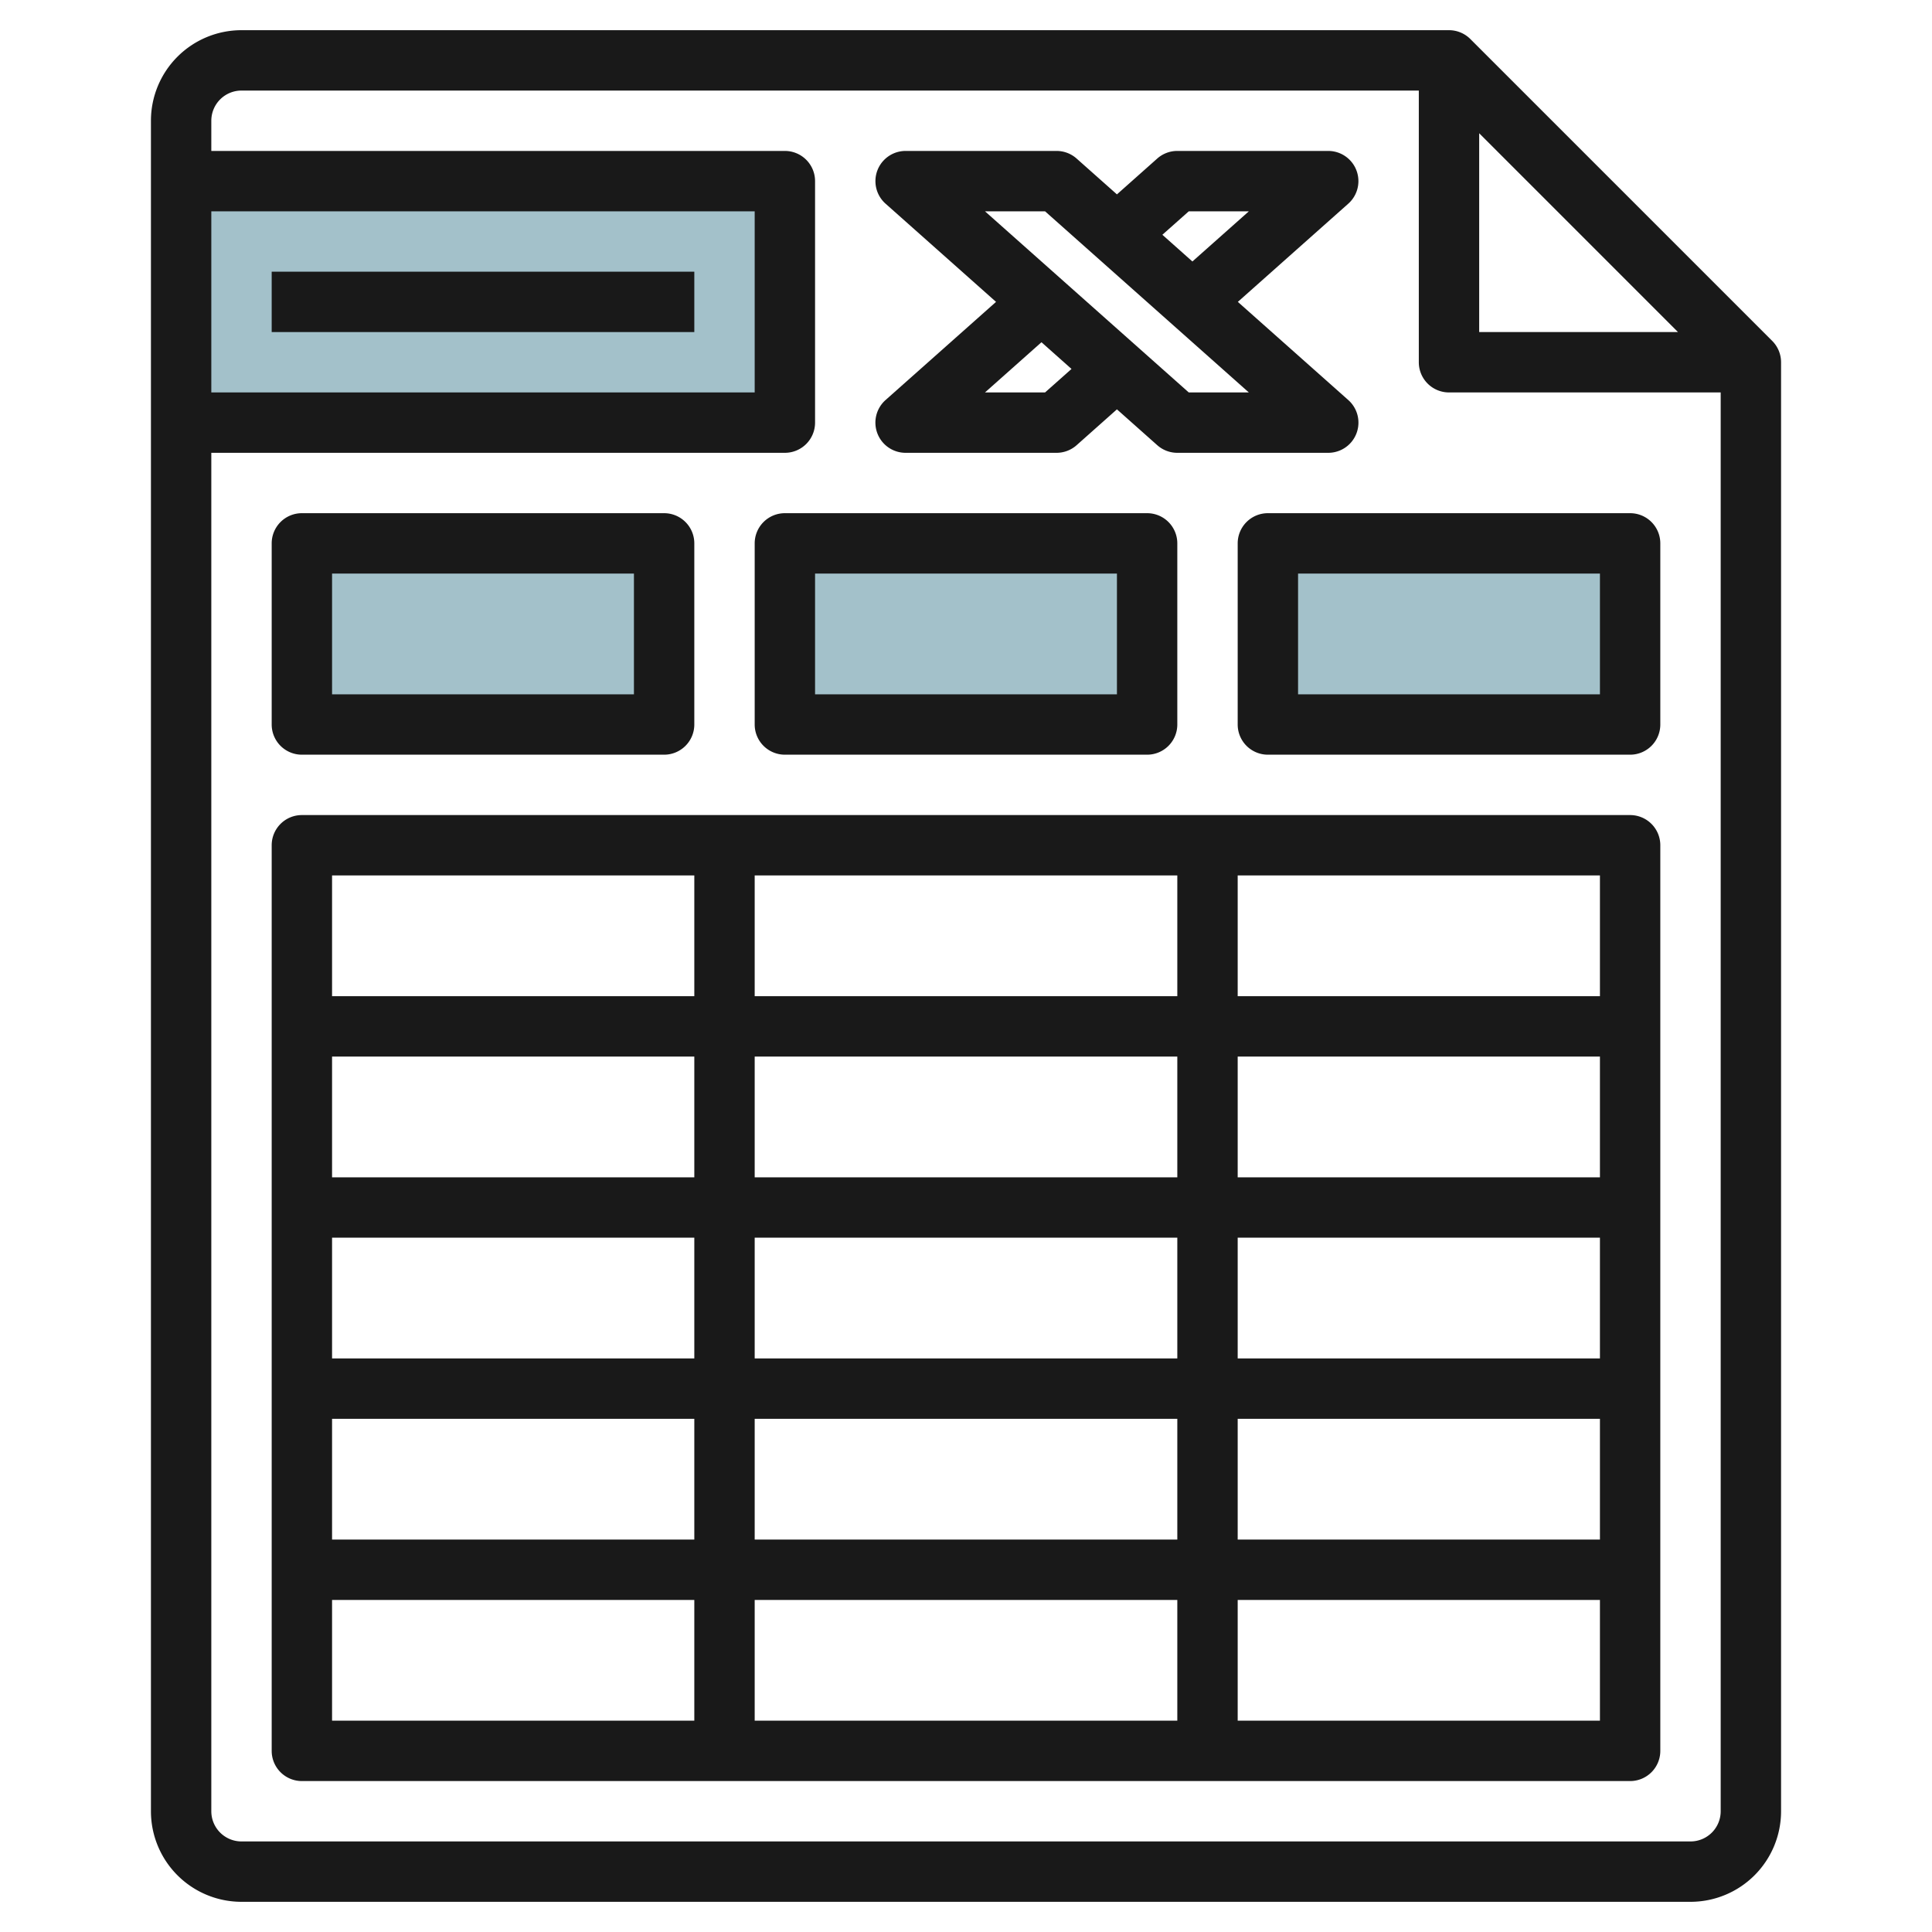
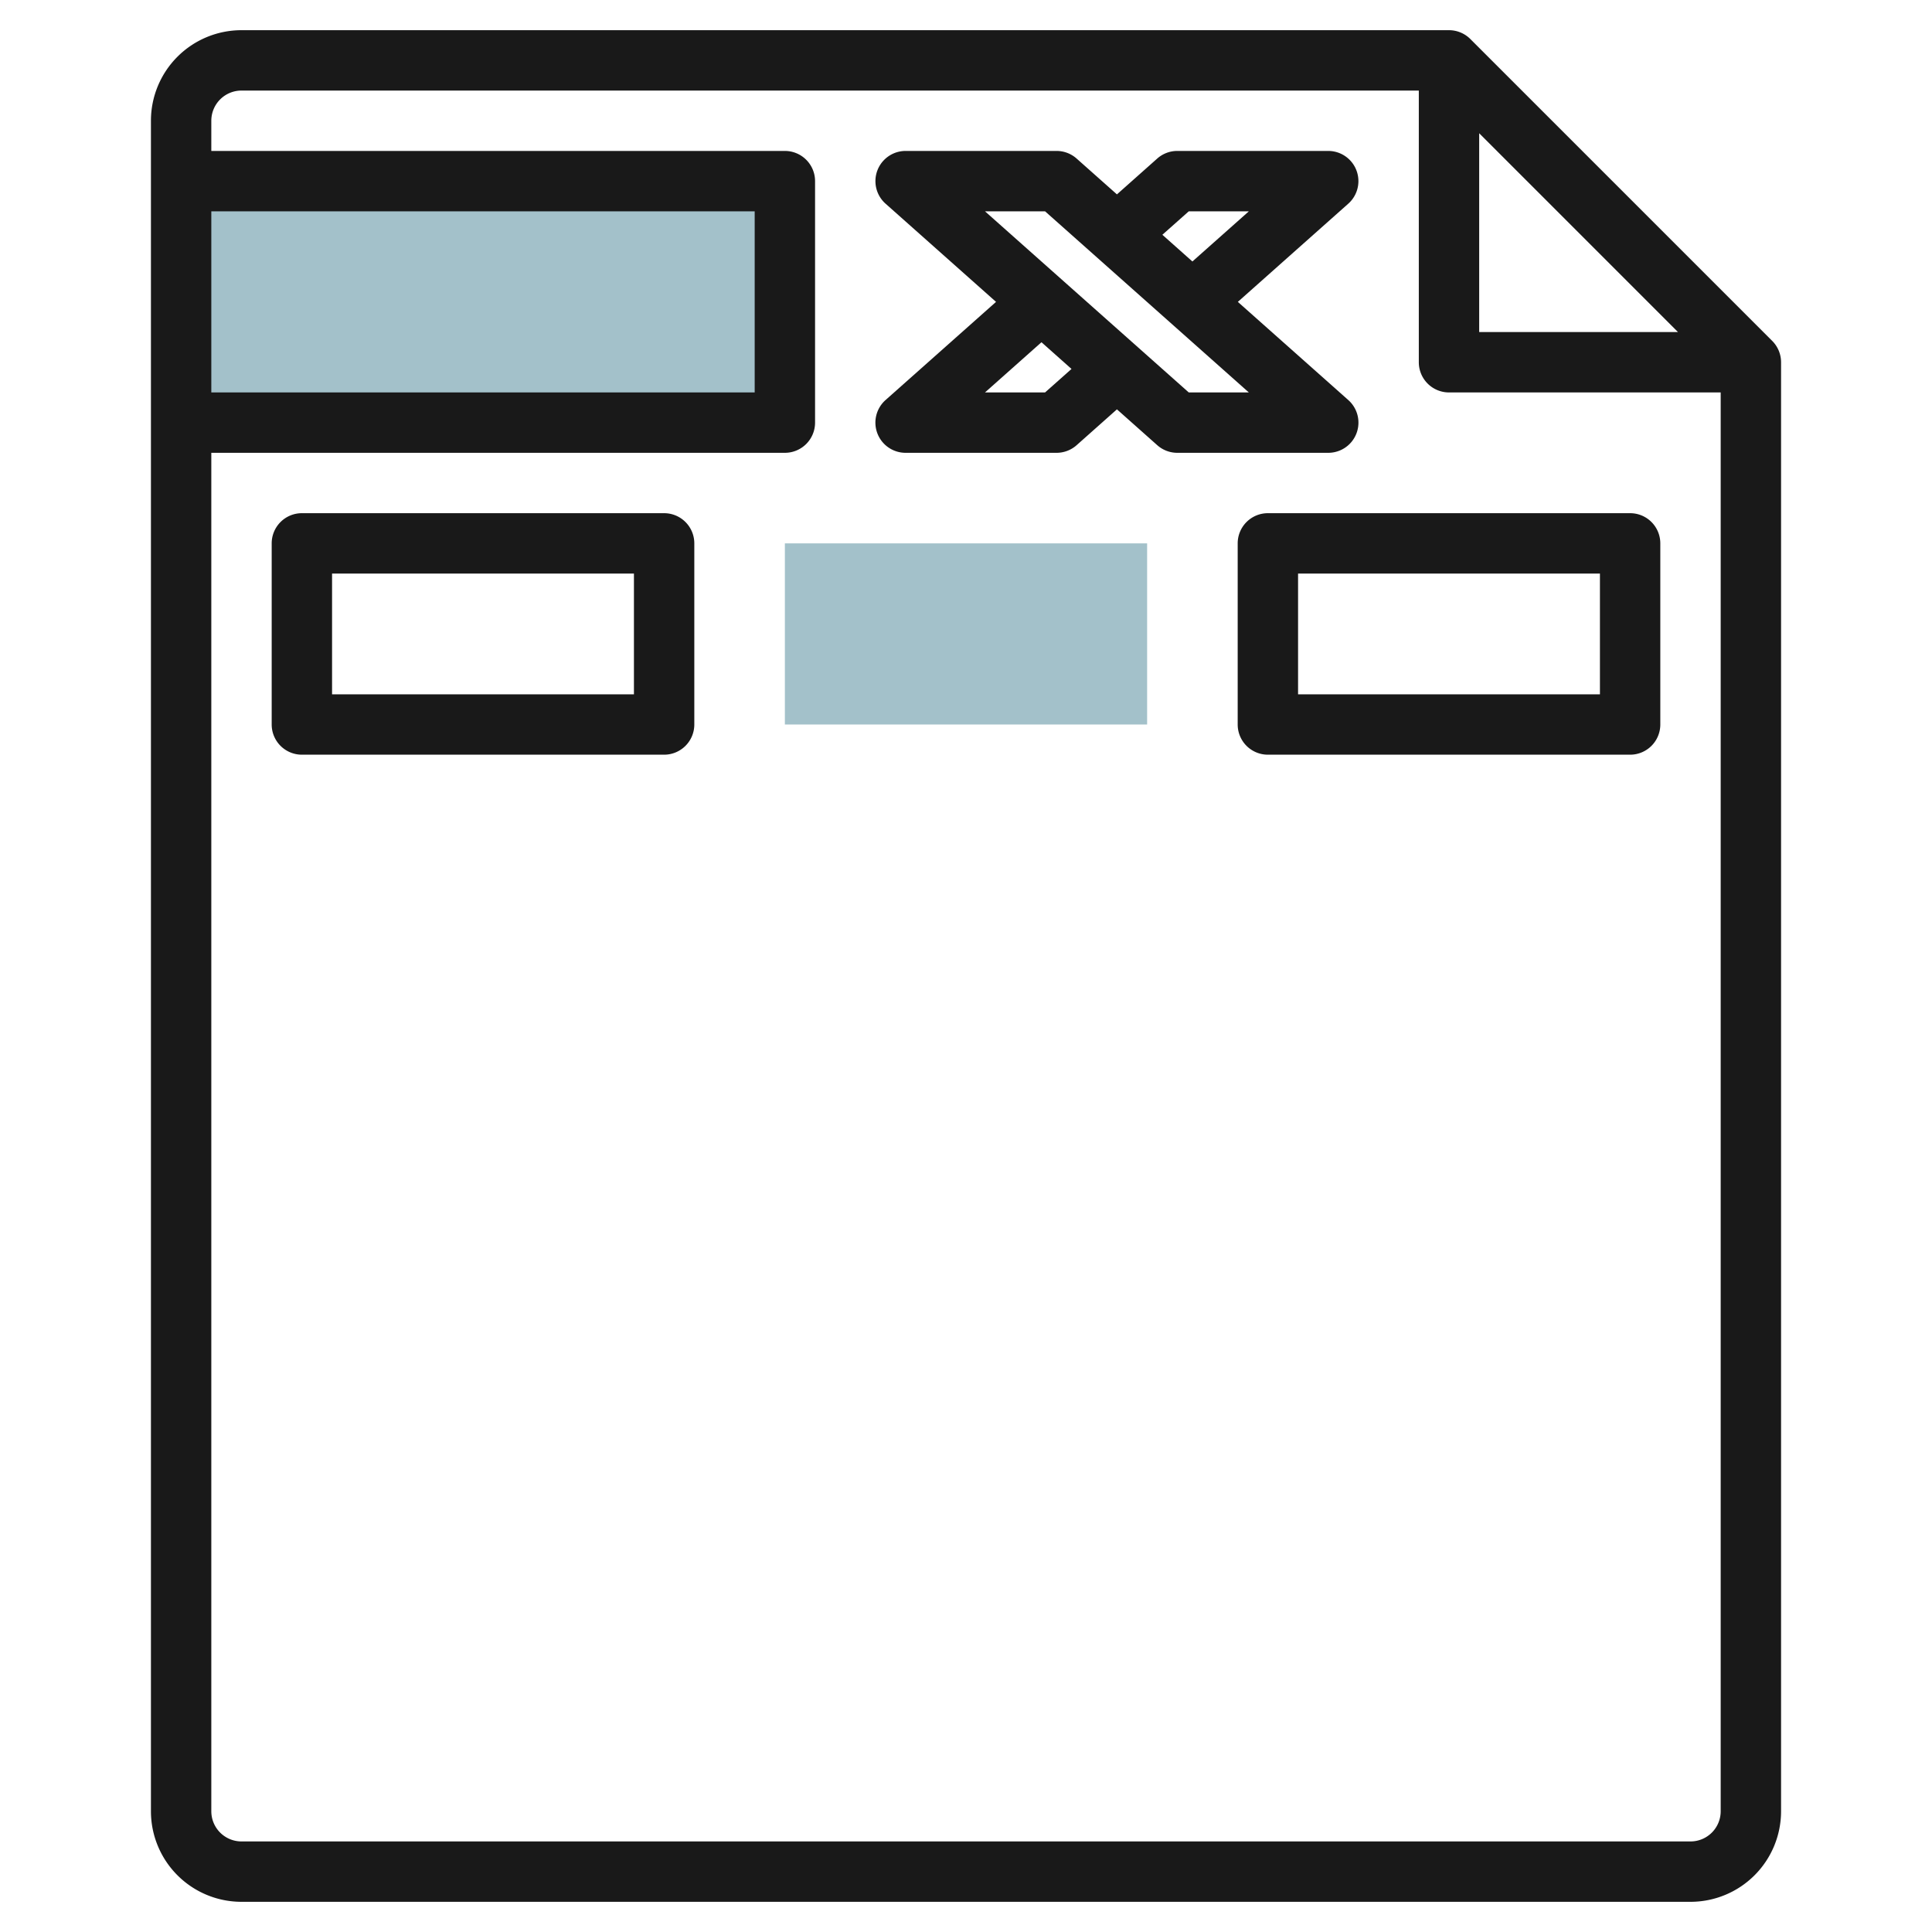
<svg xmlns="http://www.w3.org/2000/svg" id="Layer_3" height="512" viewBox="0 0 64 64" width="512" data-name="Layer 3">
  <path d="m6 6h20v8h-20" fill="#a3c1ca" />
-   <path d="m10 18h12v6h-12z" fill="#a3c1ca" />
  <path d="m26 18h12v6h-12z" fill="#a3c1ca" />
-   <path d="m42 18h12v6h-12z" fill="#a3c1ca" />
  <g fill="#191919">
    <path d="m8 63h48a3 3 0 0 0 3-3v-48a1 1 0 0 0 -.293-.707l-10-10a1 1 0 0 0 -.707-.293h-40a3 3 0 0 0 -3 3v56a3 3 0 0 0 3 3zm41-58.586 6.585 6.586h-6.585zm-41-1.414h39v9a1 1 0 0 0 1 1h9v47a1 1 0 0 1 -1 1h-48a1 1 0 0 1 -1-1v-45h19a1 1 0 0 0 1-1v-8a1 1 0 0 0 -1-1h-19v-1a1 1 0 0 1 1-1zm-1 10v-6h18v6z" />
    <path d="m10 25h12a1 1 0 0 0 1-1v-6a1 1 0 0 0 -1-1h-12a1 1 0 0 0 -1 1v6a1 1 0 0 0 1 1zm1-6h10v4h-10z" />
-     <path d="m26 25h12a1 1 0 0 0 1-1v-6a1 1 0 0 0 -1-1h-12a1 1 0 0 0 -1 1v6a1 1 0 0 0 1 1zm1-6h10v4h-10z" />
    <path d="m41 18v6a1 1 0 0 0 1 1h12a1 1 0 0 0 1-1v-6a1 1 0 0 0 -1-1h-12a1 1 0 0 0 -1 1zm2 1h10v4h-10z" />
-     <path d="m54 27h-44a1 1 0 0 0 -1 1v30a1 1 0 0 0 1 1h44a1 1 0 0 0 1-1v-30a1 1 0 0 0 -1-1zm-1 6h-12v-4h12zm-28 18v-4h14v4zm14 2v4h-14v-4zm0-18v4h-14v-4zm-14-2v-4h14v4zm14 8v4h-14v-4zm-16-2h-12v-4h12zm0 2v4h-12v-4zm0 6v4h-12v-4zm18 0h12v4h-12zm0-2v-4h12v4zm0-6v-4h12v4zm-18-10v4h-12v-4zm-12 24h12v4h-12zm30 4v-4h12v4z" />
    <path d="m29.064 14.355a1 1 0 0 0 .936.645h5a1 1 0 0 0 .665-.253l1.335-1.187 1.335 1.187a1 1 0 0 0 .665.253h5a1 1 0 0 0 .665-1.747l-3.66-3.253 3.659-3.253a1 1 0 0 0 -.664-1.747h-5a1 1 0 0 0 -.665.252l-1.335 1.187-1.336-1.187a1 1 0 0 0 -.664-.252h-5a1 1 0 0 0 -.665 1.747l3.66 3.253-3.66 3.252a1 1 0 0 0 -.271 1.103zm10.316-7.355h1.99l-1.87 1.662-.995-.885zm-4.761 0 6.75 6h-1.99l-6.75-6zm-.119 4.337.995.885-.876.778h-1.99z" />
-     <path d="m9 9h14v2h-14z" />
  </g>
</svg>